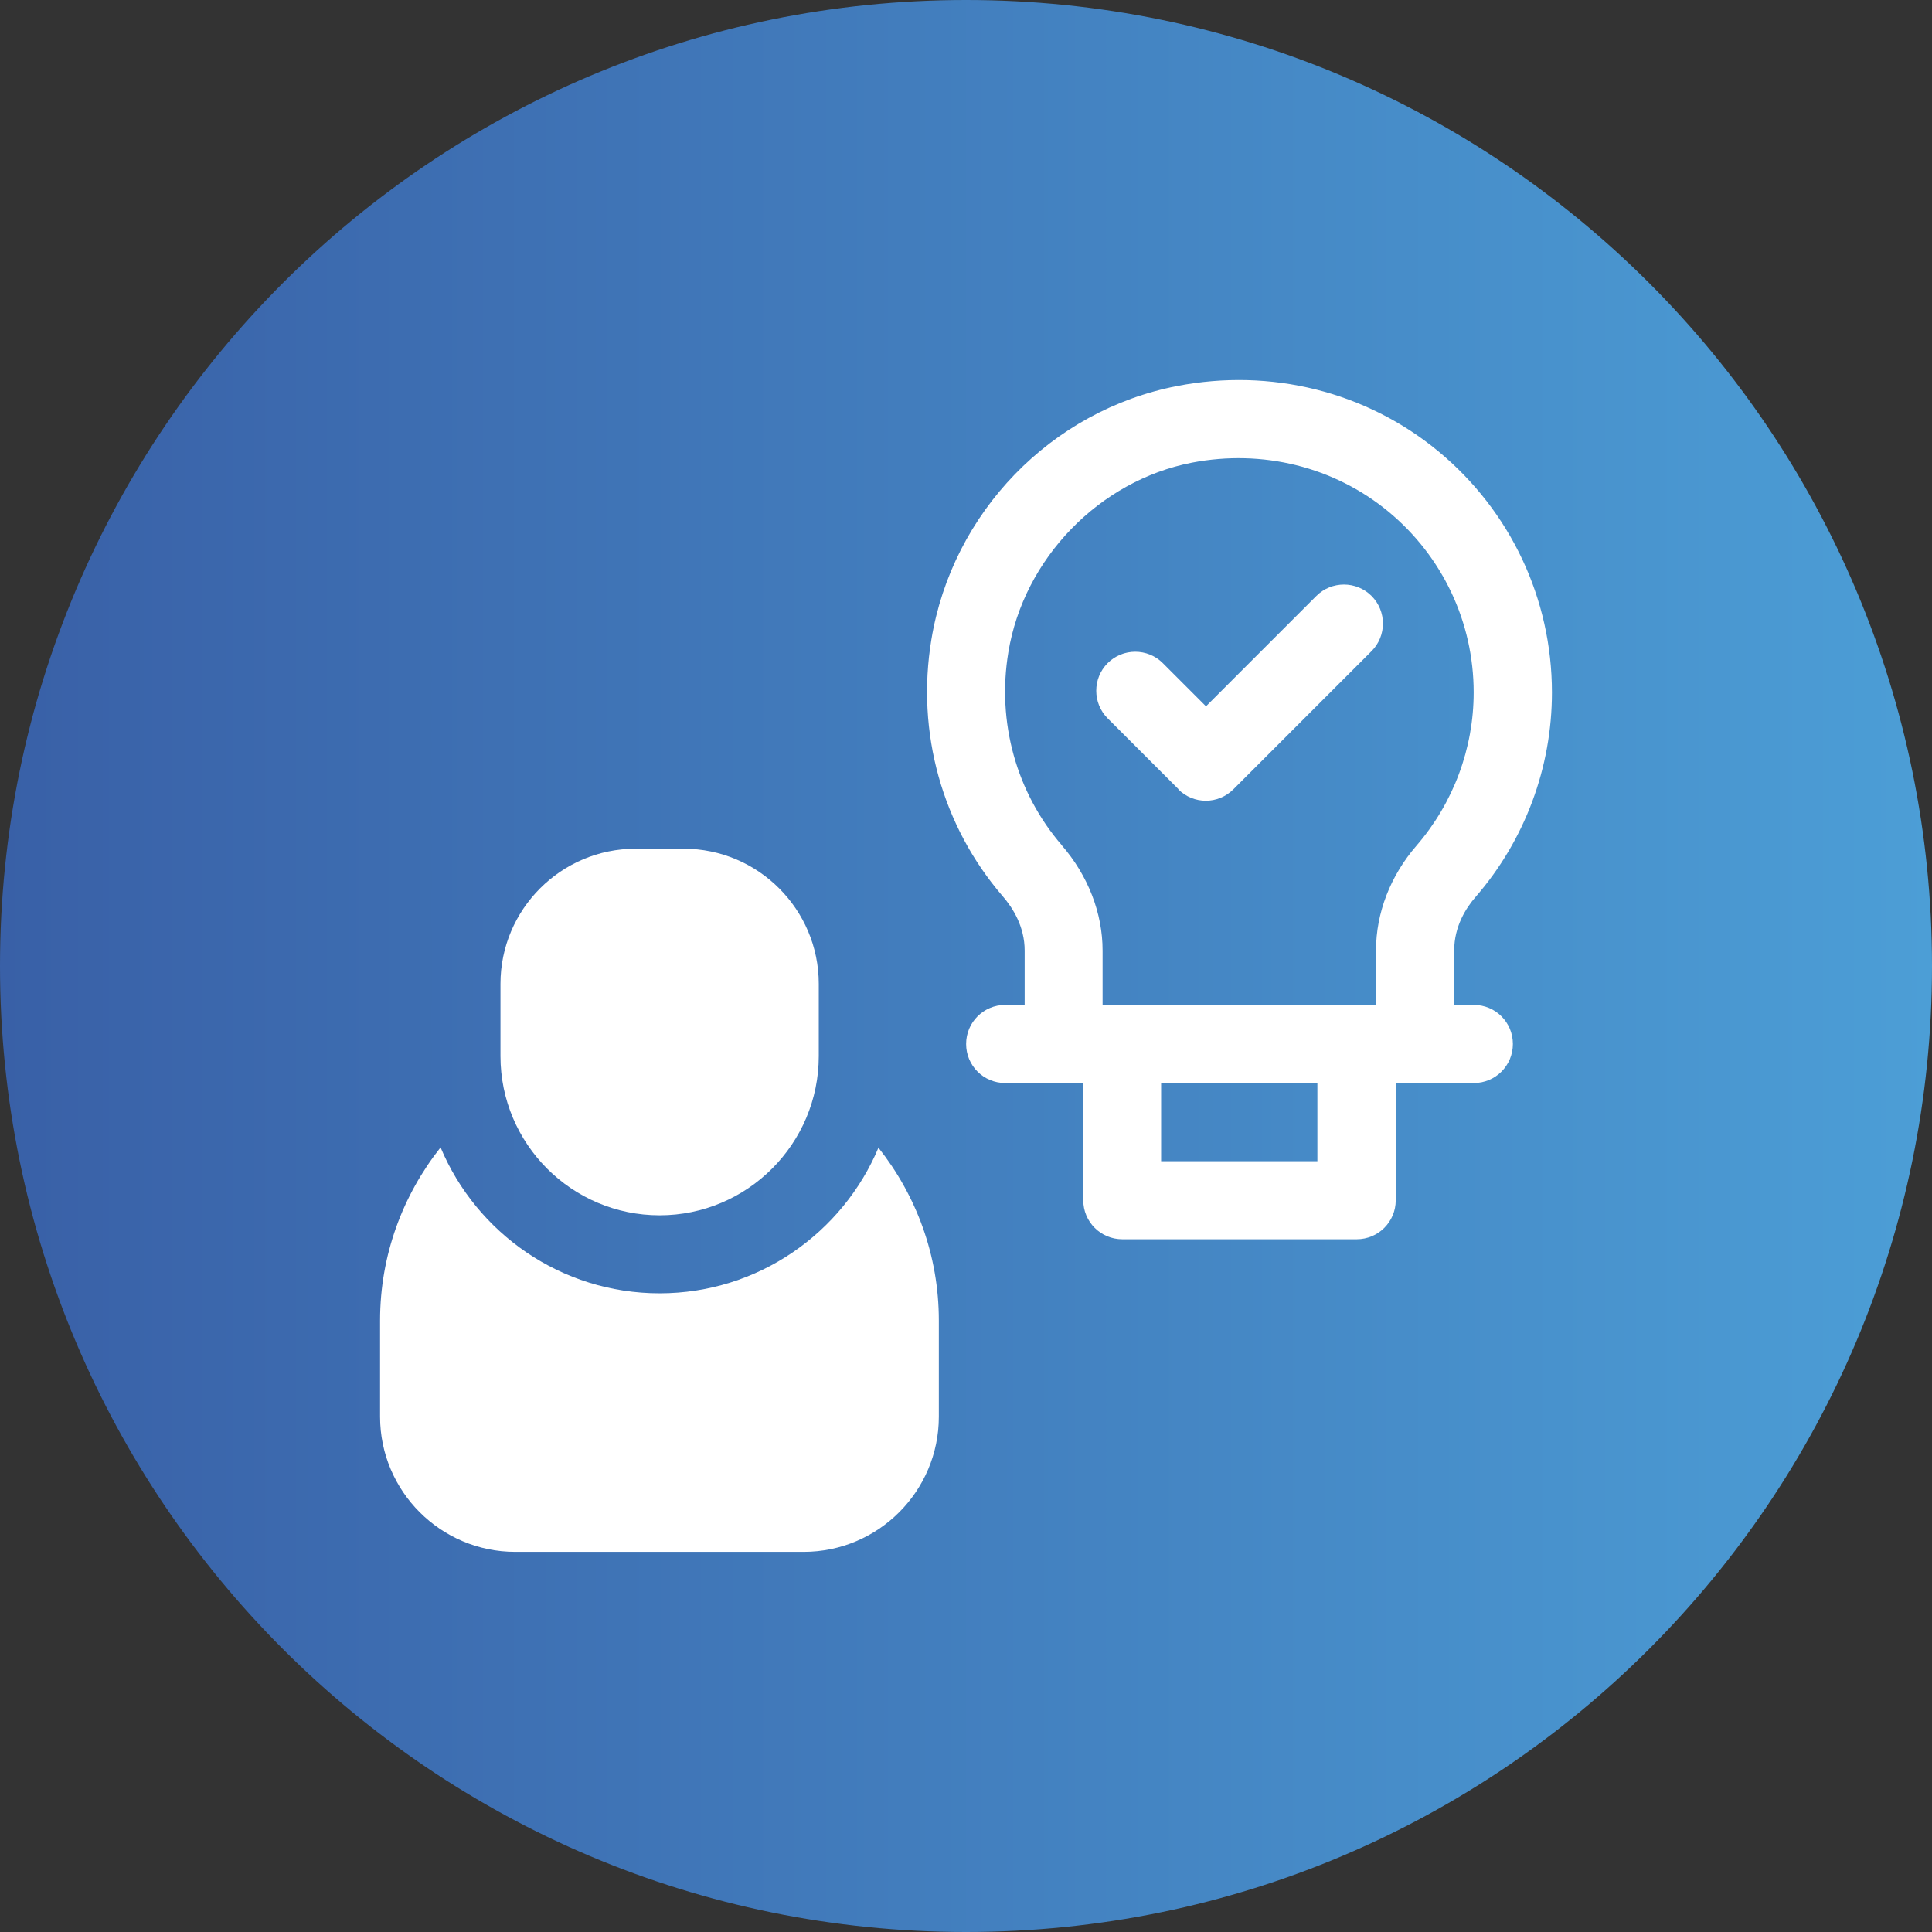
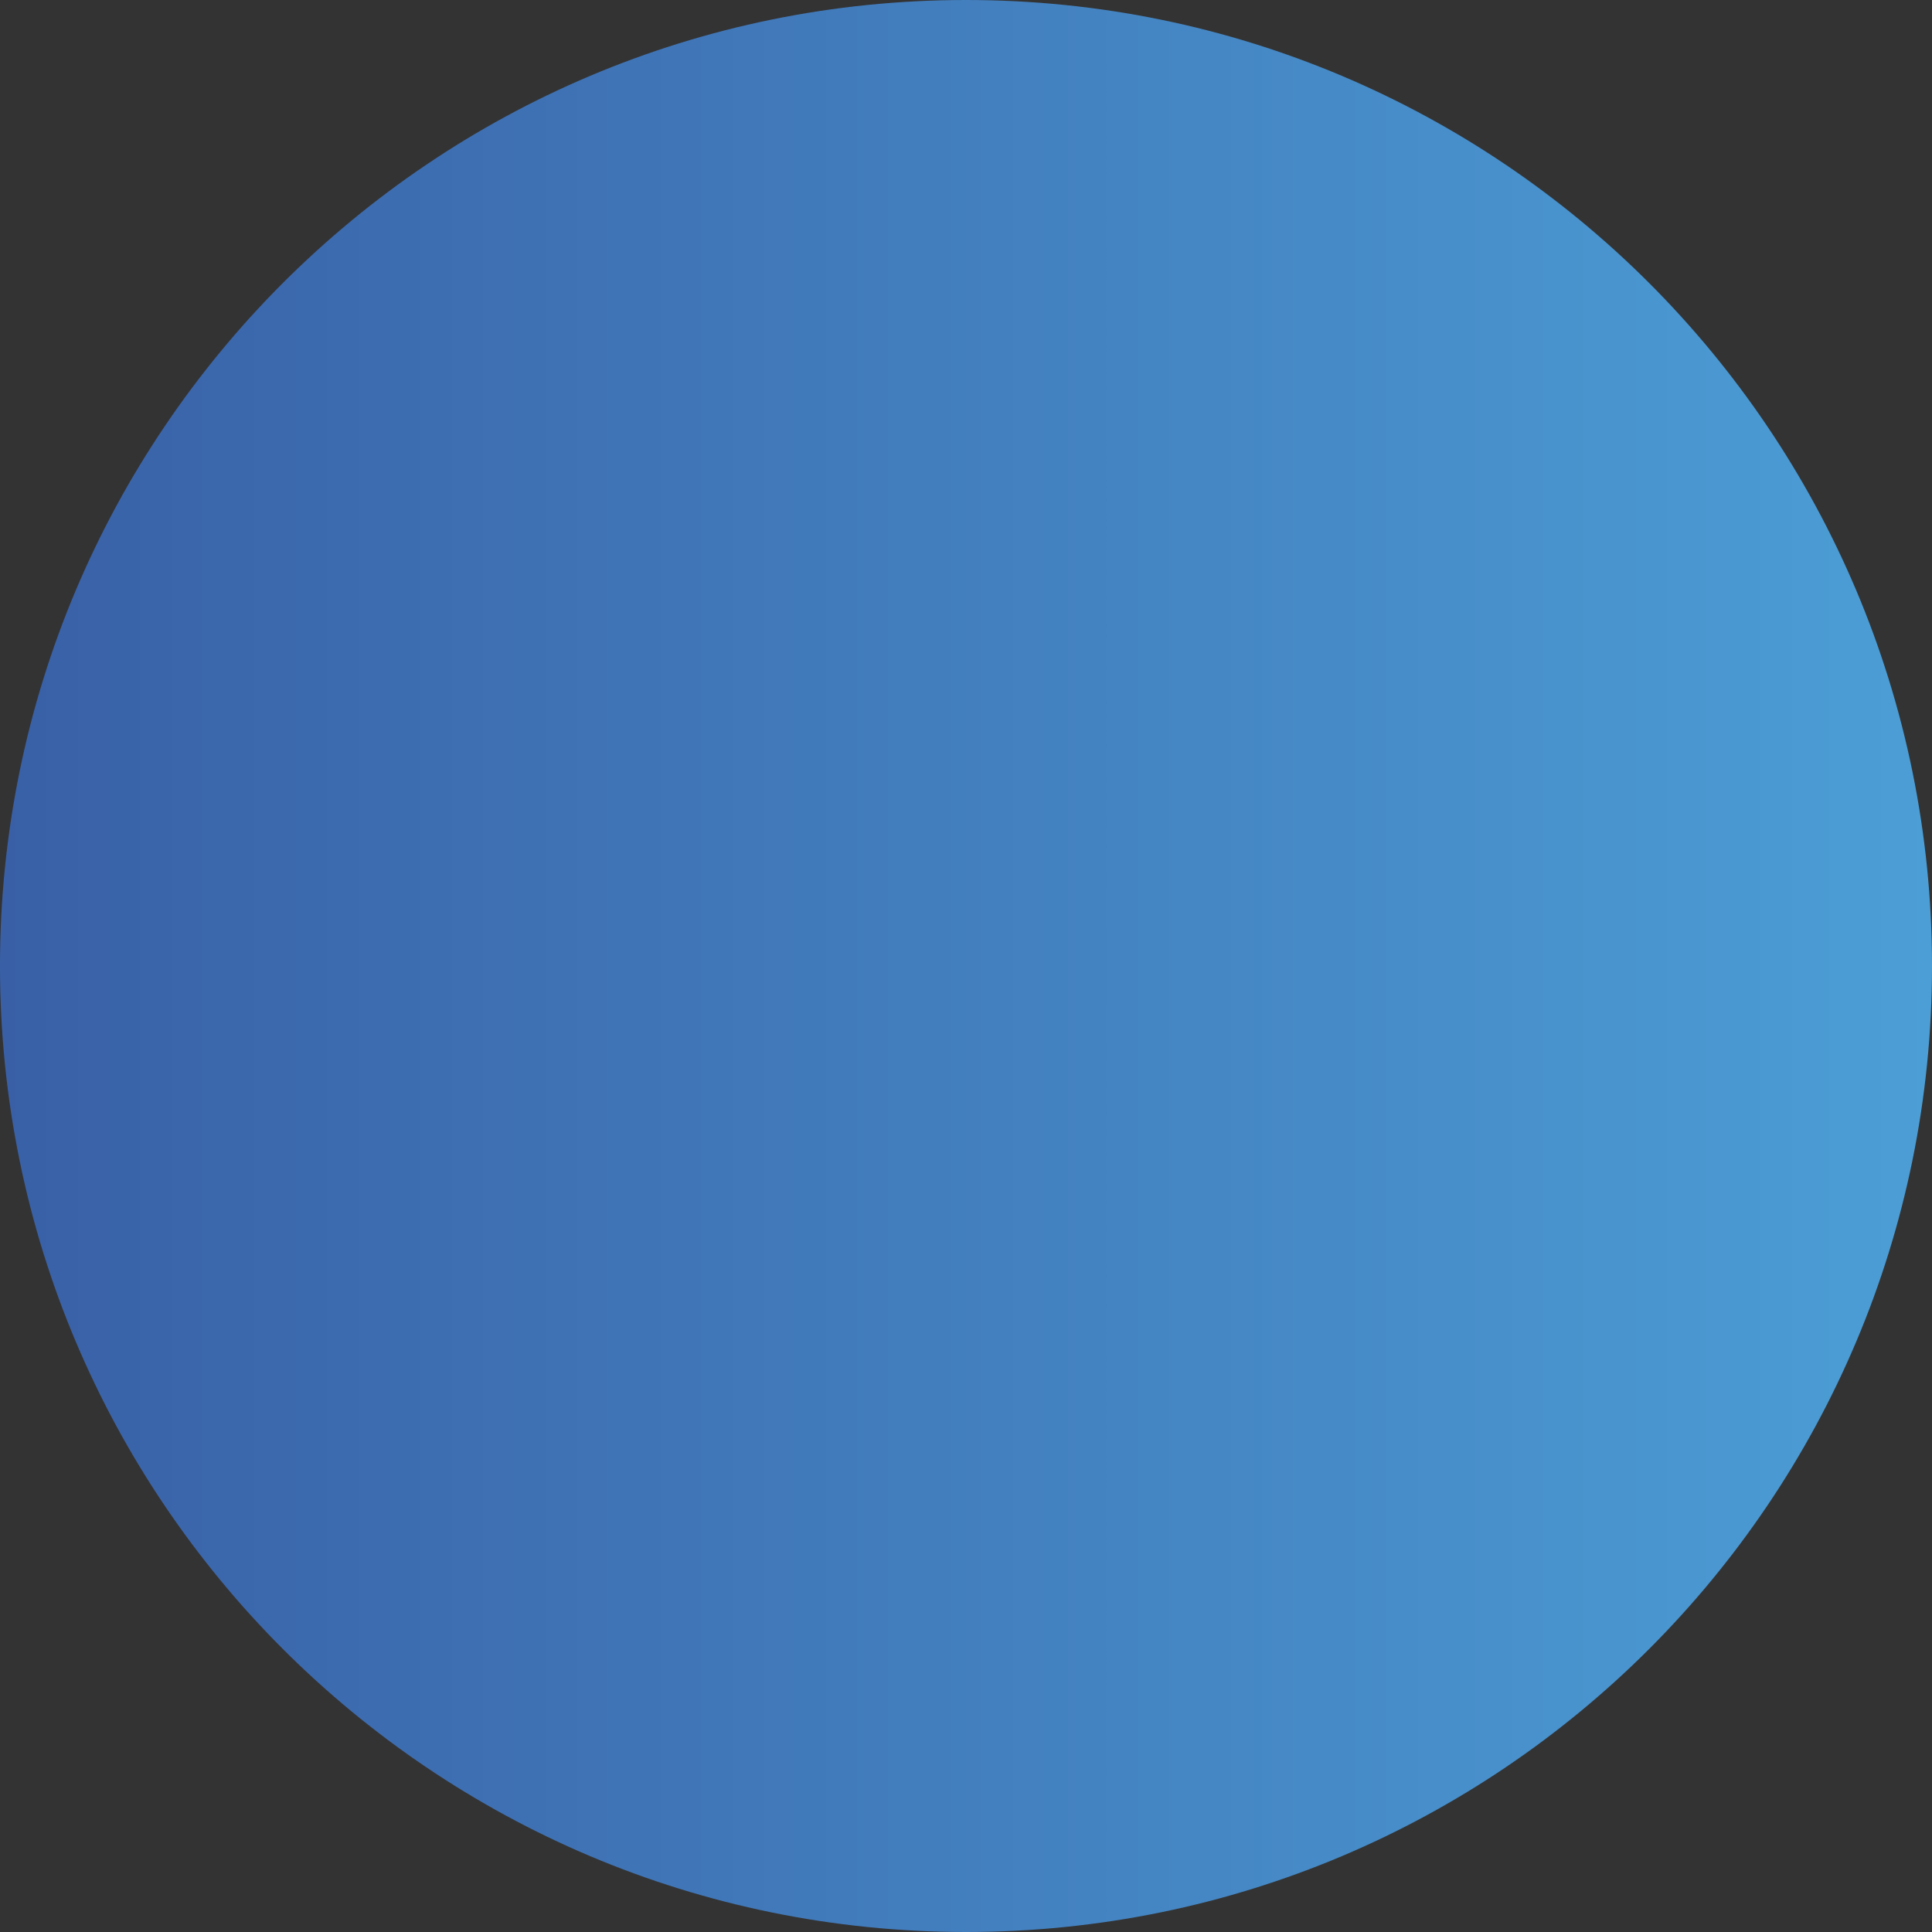
<svg xmlns="http://www.w3.org/2000/svg" width="122" height="122" viewBox="0 0 122 122" fill="none">
  <rect x="0" y="0" width="122" height="122" fill="#333333" stroke="none" />
  <path d="M0 61C0 27.311 27.311 0 61 0C94.689 0 122 27.311 122 61C122 94.689 94.689 122 61 122C27.311 122 0 94.689 0 61Z" fill="url(#paint0_linear_1_947)" />
  <g clip-path="url(#clip0_1_947)">
-     <path d="M74.399 49.837C74.881 50.32 75.51 50.564 76.144 50.564C76.778 50.564 77.407 50.32 77.889 49.837L86.609 41.117C87.568 40.157 87.568 38.591 86.609 37.632C85.65 36.672 84.083 36.672 83.124 37.632L76.155 44.602L73.429 41.875C72.47 40.916 70.904 40.916 69.945 41.875C68.985 42.835 68.985 44.401 69.945 45.361L74.421 49.837H74.399Z" fill="white" />
-     <path d="M93.058 63.463H91.828V60.016C91.828 58.51 92.564 57.339 93.193 56.623C96.293 53.046 98 48.461 98 43.729C98 37.816 95.382 32.26 90.82 28.493C86.257 24.726 80.246 23.23 74.34 24.374C66.379 25.919 60.136 32.358 58.813 40.39C57.843 46.249 59.491 52.163 63.328 56.607C63.956 57.333 64.704 58.515 64.704 60.022V63.458H63.474C62.108 63.458 61.008 64.558 61.008 65.924C61.008 67.29 62.108 68.39 63.474 68.39H68.405V75.789C68.405 77.154 69.505 78.255 70.871 78.255H85.671C87.037 78.255 88.137 77.154 88.137 75.789V68.39H93.069C94.434 68.39 95.534 67.29 95.534 65.924C95.534 64.558 94.434 63.458 93.069 63.458V63.469L93.058 63.463ZM67.056 53.382C64.178 50.049 62.943 45.604 63.674 41.187C64.644 35.268 69.424 30.347 75.272 29.214C79.726 28.358 84.24 29.474 87.665 32.298C91.091 35.127 93.058 39.29 93.058 43.724C93.058 47.268 91.773 50.705 89.454 53.393C87.796 55.301 86.891 57.658 86.891 60.011V63.458H69.625V60.022C69.625 57.669 68.714 55.301 67.051 53.382H67.061H67.056ZM83.189 73.328H73.321V68.396H83.189V73.328Z" fill="white" />
-     <path d="M55.48 72.455C53.215 77.859 47.872 81.669 41.651 81.669C35.429 81.669 30.086 77.859 27.821 72.455C25.436 75.469 24 79.257 24 83.388V89.458C24 94.168 27.831 97.995 32.535 97.995H50.749C55.459 97.995 59.285 94.163 59.285 89.458V83.388C59.285 79.263 57.849 75.469 55.464 72.466L55.475 72.455H55.48Z" fill="white" />
-     <path d="M41.651 76.743C47.194 76.743 51.703 72.228 51.703 66.688V62.13C51.703 57.42 47.872 53.593 43.168 53.593H40.139C35.429 53.593 31.603 57.425 31.603 62.13V66.688C31.603 72.233 36.107 76.743 41.656 76.743H41.651Z" fill="white" />
-   </g>
+     </g>
  <defs>
    <linearGradient id="paint0_linear_1_947" x1="0" y1="61" x2="122" y2="61" gradientUnits="userSpaceOnUse">
      <stop stop-color="#3960A7" />
      <stop offset="1" stop-color="#4C9ED6" />
    </linearGradient>
    <clipPath id="clip0_1_947">
      <rect width="74" height="74" fill="white" transform="translate(24 24)" />
    </clipPath>
  </defs>
</svg>